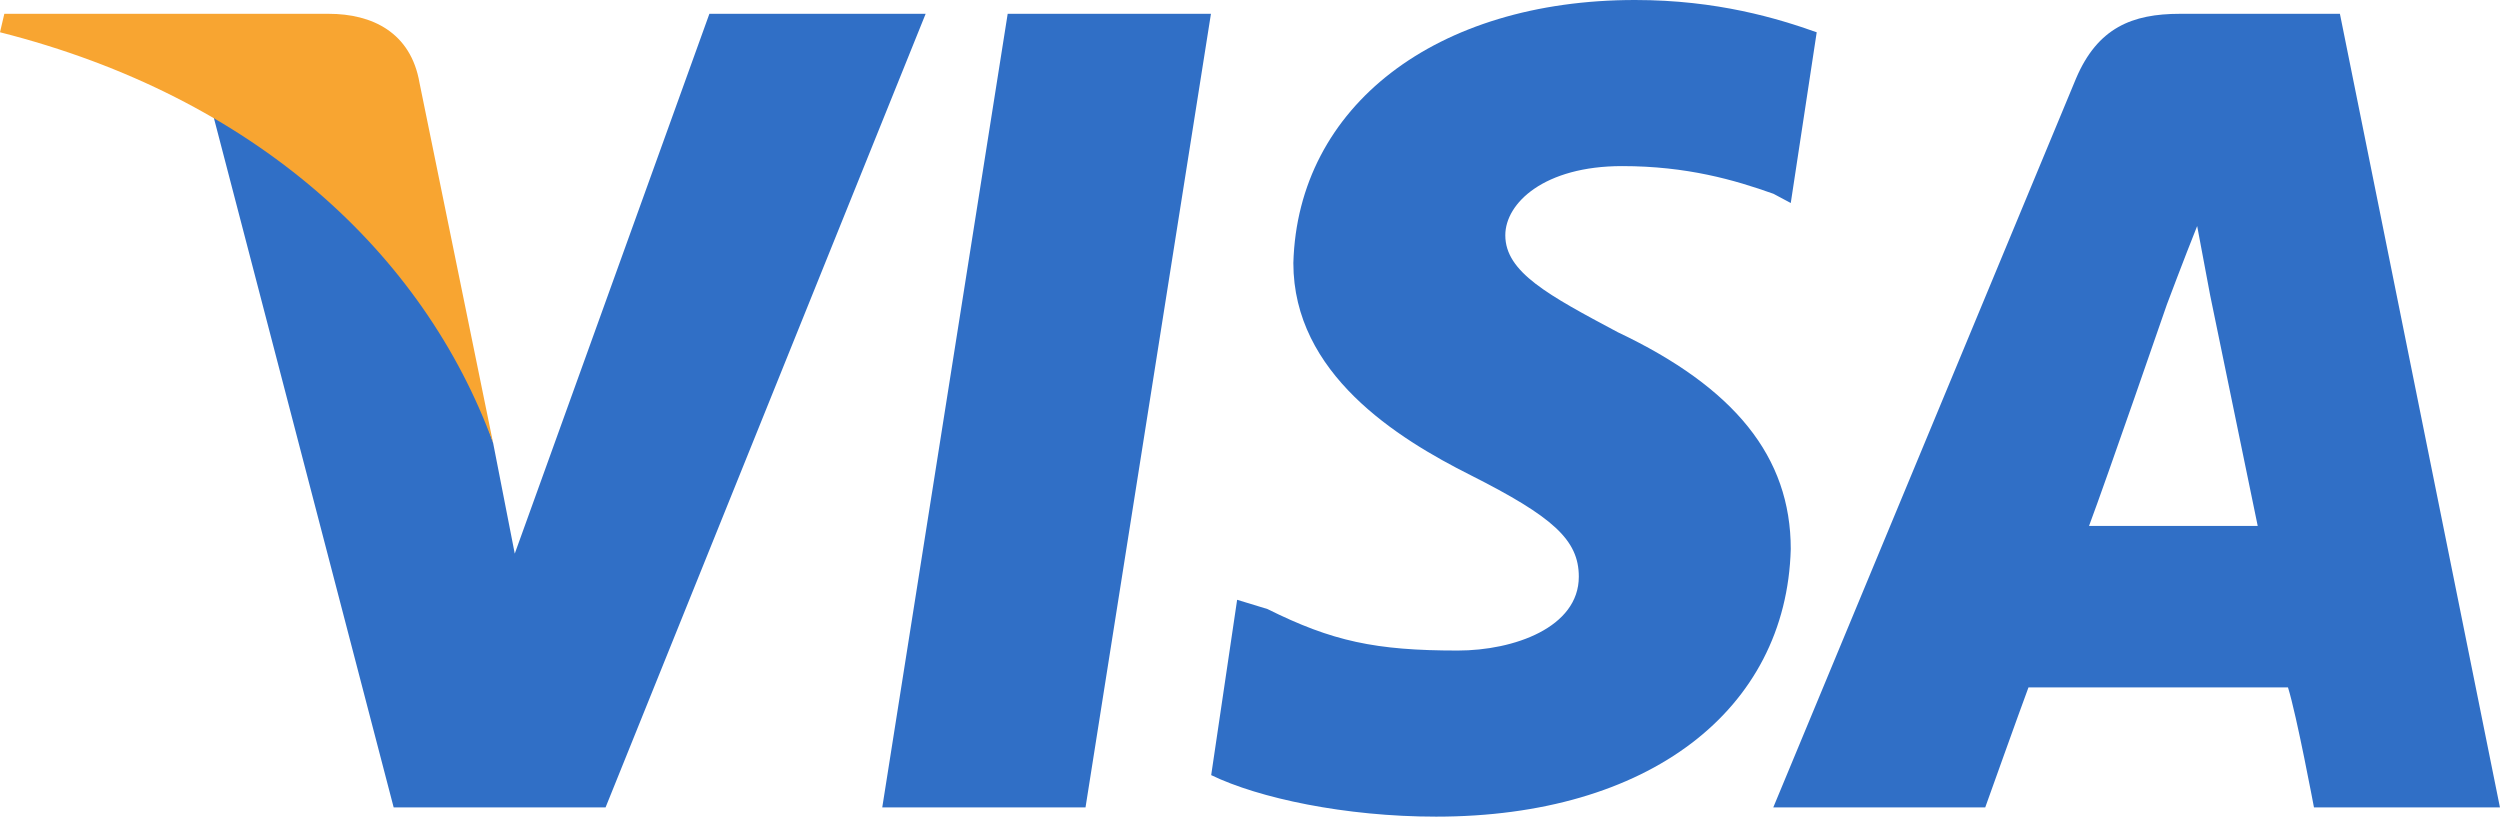
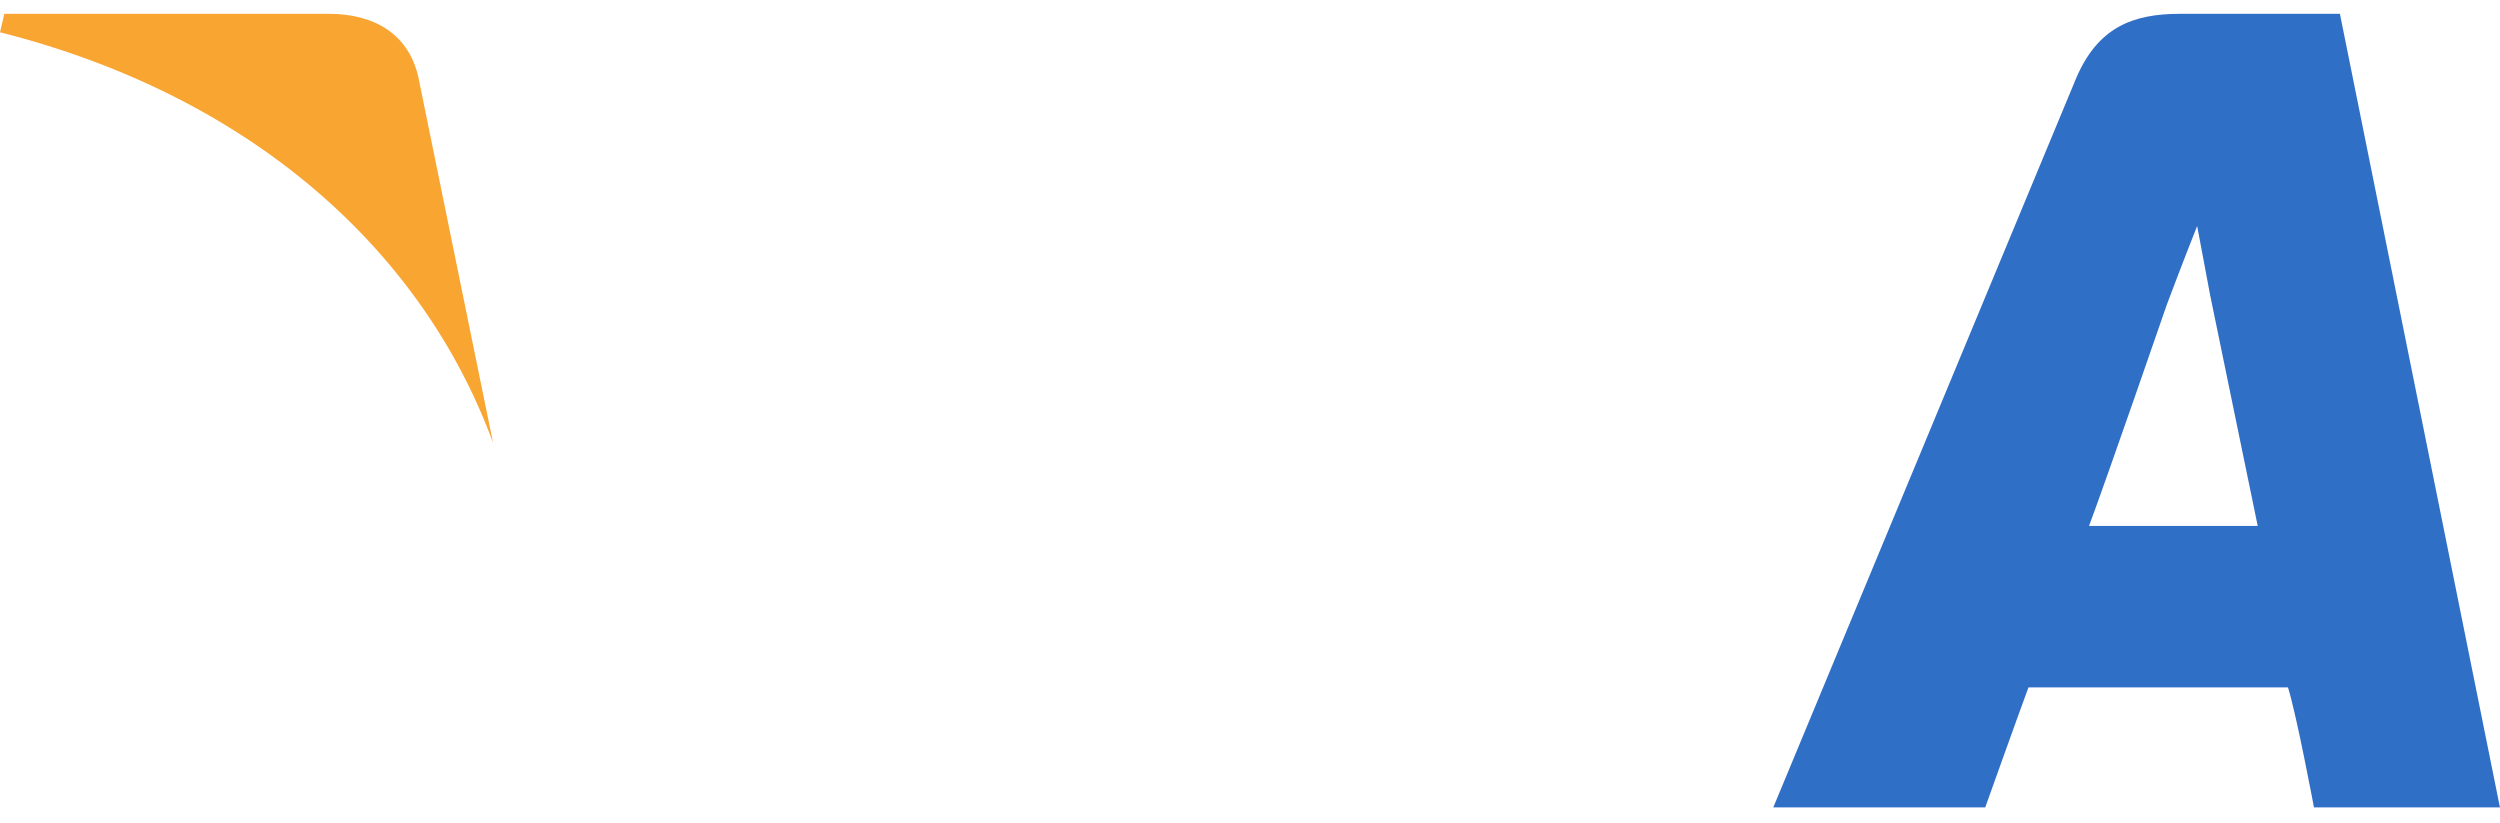
<svg xmlns="http://www.w3.org/2000/svg" width="82" height="27" viewBox="0 0 82 27" fill="none">
-   <path fill-rule="evenodd" clip-rule="evenodd" d="M28.938 26.482L33.052 0.453H39.719L35.605 26.482H28.938Z" fill="#306FC6" />
-   <path fill-rule="evenodd" clip-rule="evenodd" d="M59.588 1.059C58.311 0.605 56.325 0 53.63 0C47.104 0 42.564 3.481 42.422 8.626C42.422 12.258 45.827 14.376 48.239 15.587C50.934 16.949 51.785 17.706 51.785 18.916C51.785 20.581 49.657 21.338 47.813 21.338C45.118 21.338 43.699 21.035 41.571 19.976L40.578 19.673L39.727 25.424C41.287 26.18 44.124 26.786 47.104 26.786C54.055 26.786 58.595 23.305 58.737 18.008C58.737 14.982 56.893 12.712 53.062 10.896C50.792 9.685 49.374 8.929 49.374 7.718C49.374 6.659 50.651 5.448 53.204 5.448C55.332 5.448 56.893 5.902 58.169 6.356L58.737 6.659L59.588 1.059Z" fill="#306FC6" />
  <path fill-rule="evenodd" clip-rule="evenodd" d="M76.749 0.453H71.5C69.939 0.453 68.804 0.907 68.095 2.572L58.164 26.482H65.116C65.116 26.482 66.251 23.304 66.534 22.547C67.385 22.547 74.053 22.547 75.046 22.547C75.33 23.455 75.898 26.482 75.898 26.482H81.998L76.749 0.453ZM68.52 17.251C69.088 15.738 71.074 9.987 71.074 9.987C71.074 9.987 71.642 8.474 72.067 7.414L72.493 9.684C72.493 9.684 73.769 15.889 74.053 17.251H68.52Z" fill="#306FC6" />
-   <path fill-rule="evenodd" clip-rule="evenodd" d="M23.268 0.453L16.884 18.159L16.174 14.527C14.898 10.441 11.209 5.901 6.953 3.631L12.912 26.482H19.863L30.361 0.453H23.268Z" fill="#306FC6" />
  <path fill-rule="evenodd" clip-rule="evenodd" d="M10.782 0.453H0.142L0 1.058C8.37 3.177 13.903 8.322 16.173 14.527L13.761 2.723C13.477 1.058 12.201 0.453 10.782 0.453Z" fill="#F8A531" />
</svg>